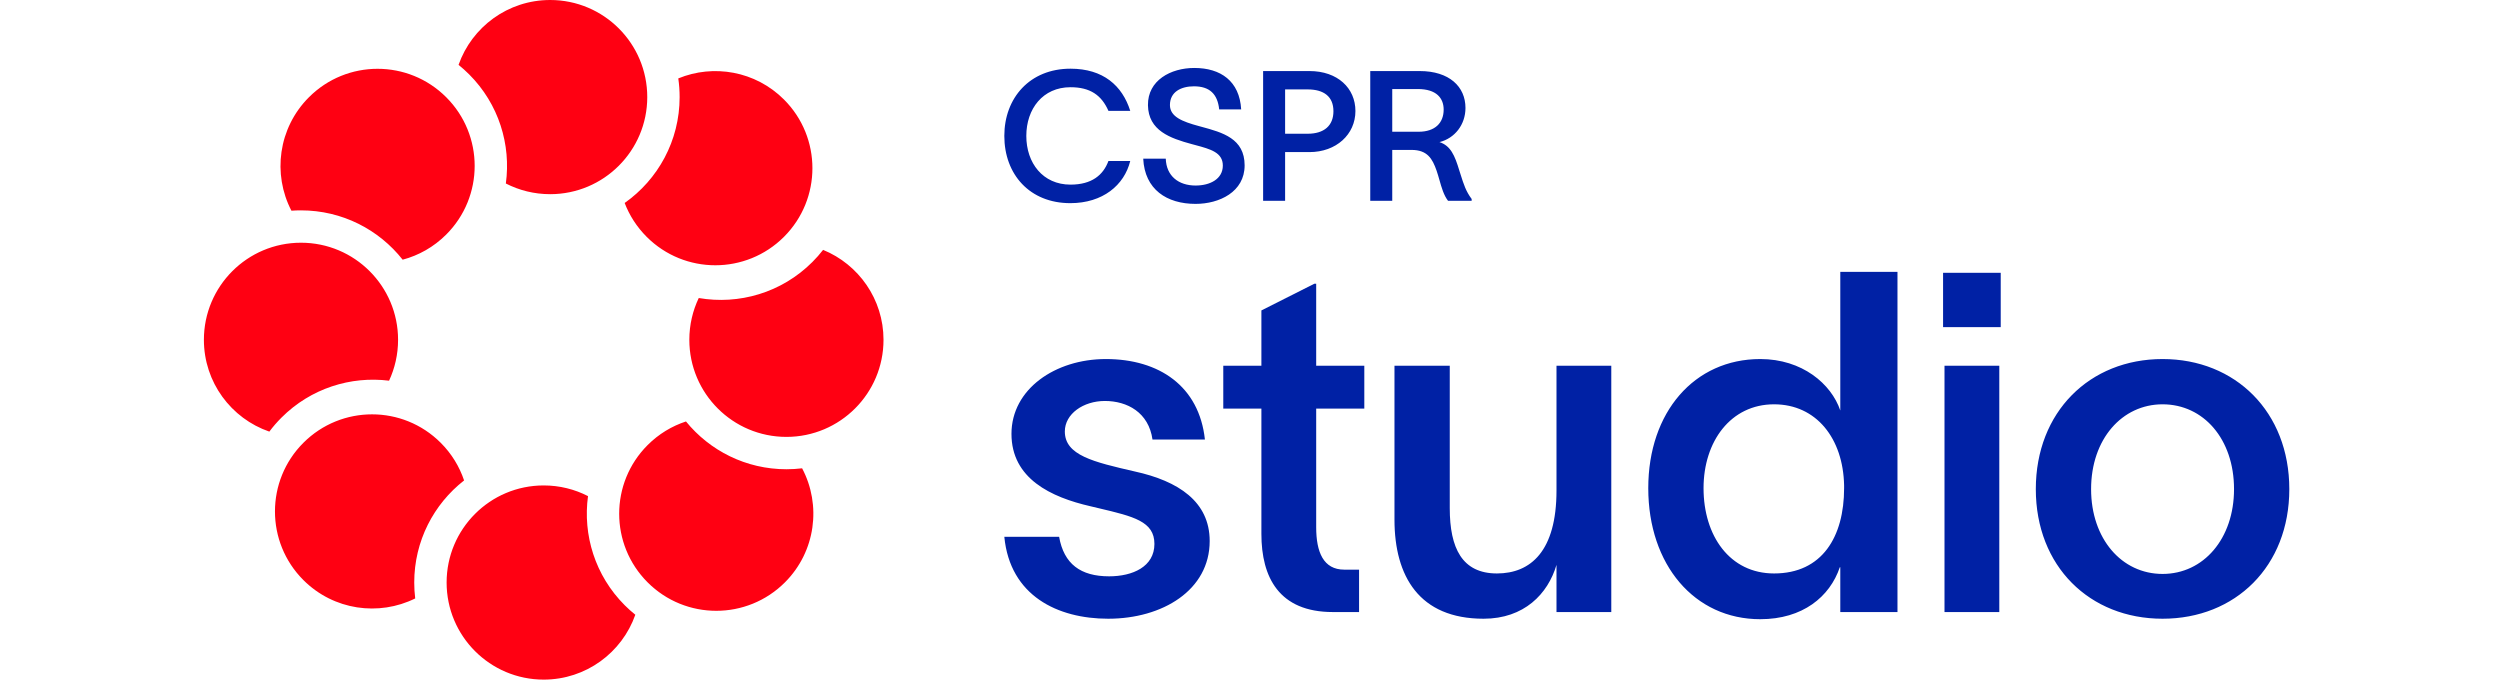
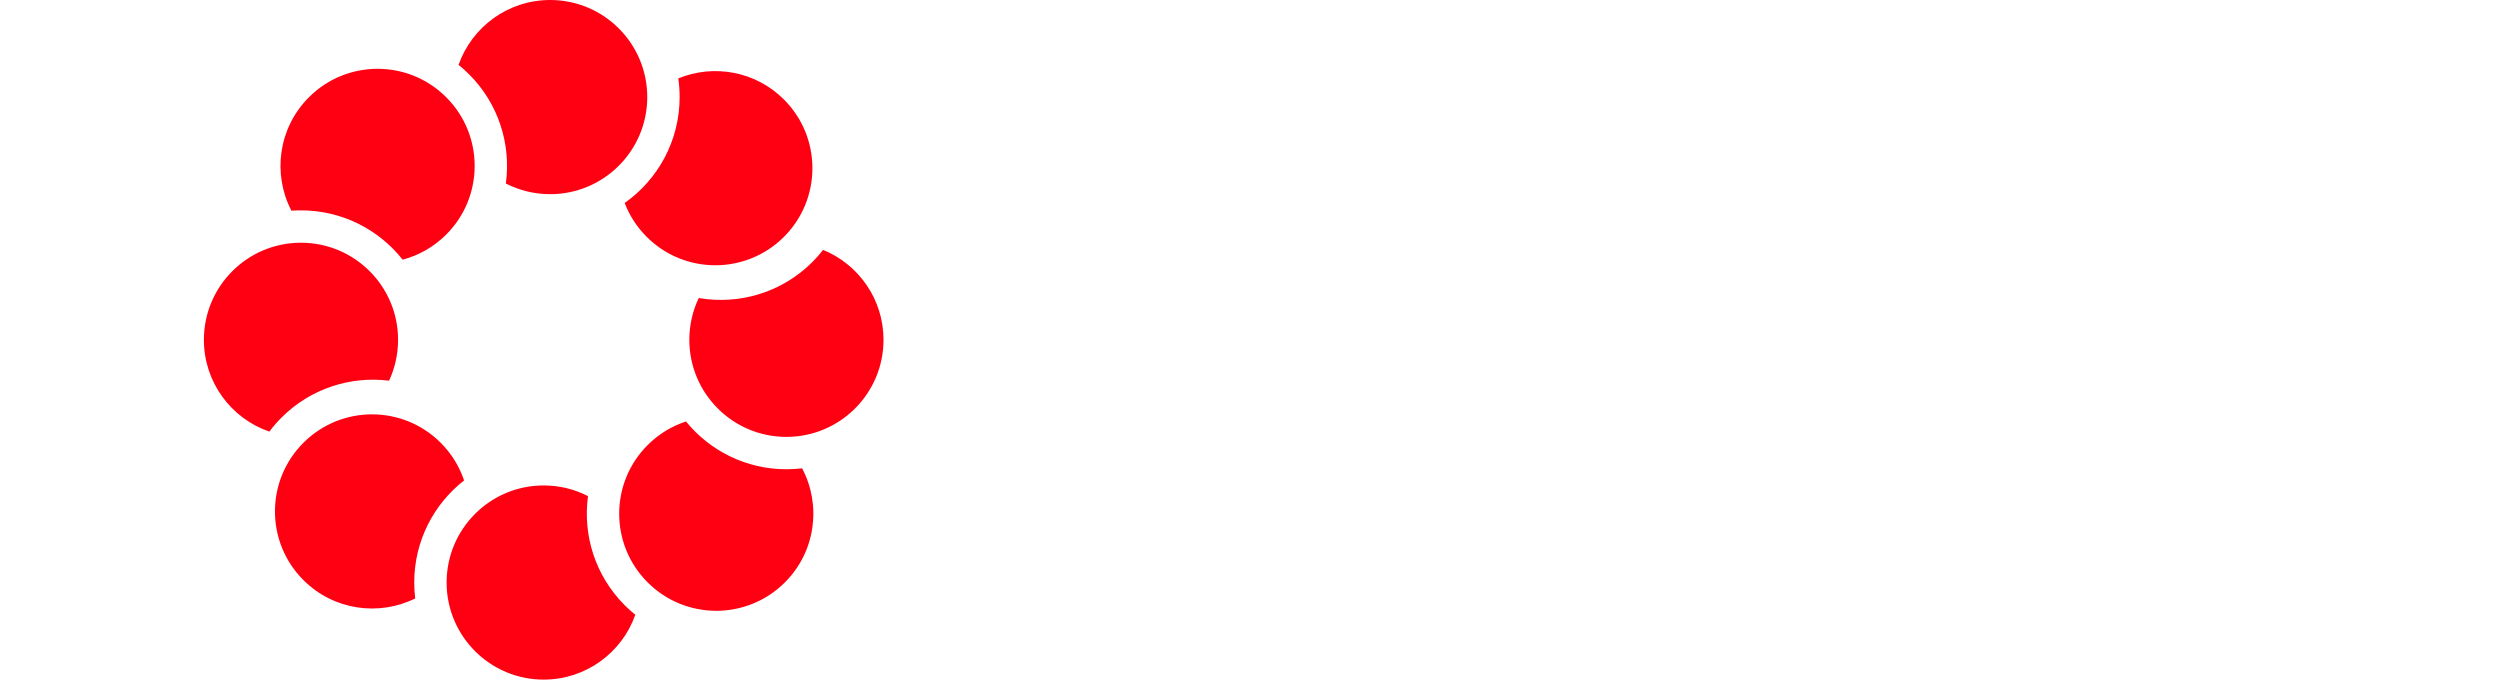
<svg xmlns="http://www.w3.org/2000/svg" width="206" height="56" viewBox="0 0 206 56" fill="none">
-   <path fill-rule="evenodd" clip-rule="evenodd" d="M102.273 9.014H100.461C100.326 7.741 99.668 7.112 98.38 7.112C97.332 7.112 96.403 7.562 96.403 8.655C96.403 9.613 97.407 10.017 98.799 10.392L98.98 10.441C100.738 10.918 102.557 11.411 102.557 13.626C102.557 15.812 100.476 16.8 98.515 16.8C96.149 16.8 94.322 15.617 94.202 13.072H96.059C96.104 14.509 97.122 15.288 98.515 15.288C99.713 15.288 100.761 14.749 100.761 13.641C100.761 12.563 99.74 12.288 98.511 11.958C98.409 11.931 98.305 11.903 98.2 11.874C96.433 11.395 94.622 10.766 94.592 8.67C94.562 6.618 96.478 5.6 98.41 5.6C100.581 5.6 102.138 6.678 102.273 9.014ZM91.335 13.266H93.132C92.638 15.258 90.871 16.74 88.191 16.74C84.852 16.74 82.756 14.374 82.756 11.2C82.756 8.056 84.867 5.66 88.206 5.66C90.901 5.66 92.474 7.053 93.132 9.134H91.335C90.767 7.846 89.838 7.187 88.206 7.187C85.93 7.187 84.568 8.969 84.568 11.2C84.568 13.431 85.93 15.213 88.206 15.213C89.958 15.213 90.901 14.434 91.335 13.266ZM107.899 5.855H104.081V16.546H105.893V12.533H107.899C110.1 12.533 111.687 11.08 111.687 9.149C111.687 7.262 110.22 5.855 107.899 5.855ZM107.749 11.02H105.893V7.367H107.749C109.097 7.367 109.875 7.966 109.875 9.164C109.875 10.362 109.097 11.02 107.749 11.02ZM114.721 16.546H112.909V5.855H116.982C119.423 5.855 120.755 7.142 120.755 8.894C120.755 10.272 119.872 11.395 118.614 11.709C119.527 12.009 119.872 12.802 120.246 14.045C120.285 14.165 120.321 14.28 120.357 14.392L120.357 14.392C120.607 15.182 120.792 15.766 121.264 16.396V16.546H119.318C118.967 16.089 118.79 15.466 118.61 14.833L118.61 14.833C118.536 14.574 118.461 14.312 118.374 14.06C118.03 13.072 117.611 12.353 116.308 12.353H114.721V16.546ZM114.721 7.337V10.856H116.892C118.24 10.856 118.958 10.137 118.958 9.029C118.958 8.086 118.359 7.337 116.832 7.337H114.721ZM151.64 33.825V22.4H156.352V50.433H151.64V46.743H151.601C150.776 49.177 148.538 51.022 145.044 51.022C139.626 51.022 135.817 46.546 135.817 40.225C135.817 33.943 139.626 29.585 145.044 29.585C148.499 29.585 150.894 31.627 151.64 33.825ZM140.372 40.225C140.372 44.151 142.531 47.253 146.183 47.253C150.148 47.253 151.954 44.23 151.954 40.225V39.99C151.876 36.142 149.677 33.315 146.183 33.315C142.61 33.315 140.372 36.377 140.372 40.225ZM112.419 30.135V33.668H108.454V43.445C108.454 45.486 109.043 46.939 110.77 46.939H111.987V50.433H109.828C105.391 50.433 103.939 47.567 103.939 43.994V33.668H100.798V30.135H103.939V25.58L108.297 23.382H108.454V30.135H112.419ZM99.285 36.22H94.966C94.652 33.983 92.885 33.04 91.04 33.04C89.273 33.04 87.742 34.1 87.742 35.553C87.742 37.516 90.098 38.066 93.514 38.851C97.087 39.636 99.678 41.325 99.678 44.583C99.678 48.627 95.791 50.983 91.315 50.983C87.153 50.983 83.227 49.099 82.756 44.23H87.271C87.664 46.468 89.038 47.489 91.394 47.489C93.317 47.489 95.124 46.703 95.124 44.819C95.124 42.965 93.407 42.558 90.567 41.885C90.339 41.831 90.104 41.775 89.862 41.717C86.604 40.971 83.345 39.44 83.345 35.749C83.345 32.059 86.957 29.585 91.119 29.585C95.516 29.585 98.814 31.823 99.285 36.22ZM128.255 30.135V40.422C128.255 45.408 126.134 47.253 123.347 47.253C120.481 47.253 119.46 45.172 119.46 41.874V30.135H114.905V42.816C114.905 47.489 116.947 50.983 122.247 50.983C125.585 50.983 127.548 48.941 128.255 46.546V50.433H132.77V30.135H128.255ZM164.86 26.954V22.479H160.109V26.954H164.86ZM160.227 50.433H164.742V30.135H160.227V50.433ZM188.639 40.304C188.639 46.664 184.202 50.983 178.195 50.983C172.188 50.983 167.751 46.664 167.751 40.304C167.751 33.943 172.188 29.585 178.195 29.585C184.202 29.585 188.639 33.943 188.639 40.304ZM172.306 40.304C172.306 44.387 174.818 47.292 178.195 47.292C181.572 47.292 184.084 44.387 184.084 40.304C184.084 36.181 181.572 33.315 178.195 33.315C174.858 33.315 172.306 36.181 172.306 40.304Z" fill="#0021A5" />
  <path fill-rule="evenodd" clip-rule="evenodd" d="M53.334 8C53.334 12.418 49.752 16 45.334 16C44.019 16 42.777 15.682 41.682 15.12C42.118 11.929 41.109 8.58 38.657 6.127C38.377 5.848 38.086 5.587 37.785 5.345C38.88 2.232 41.847 0 45.334 0C49.752 0 53.334 3.582 53.334 8ZM36.769 8.013C39.894 11.137 39.894 16.202 36.769 19.326C35.738 20.358 34.494 21.049 33.179 21.399C31.226 18.923 28.198 17.334 24.799 17.334C24.535 17.334 24.273 17.343 24.013 17.362C22.444 14.348 22.925 10.543 25.456 8.013C28.58 4.888 33.645 4.888 36.769 8.013ZM56.001 8C56.001 11.607 54.212 14.795 51.472 16.725C51.862 17.742 52.466 18.695 53.286 19.515C56.41 22.639 61.475 22.639 64.6 19.515C67.724 16.391 67.724 11.325 64.6 8.201C62.245 5.847 58.789 5.267 55.891 6.461C55.964 6.963 56.001 7.477 56.001 8ZM38.241 39.588C37.86 38.454 37.218 37.388 36.314 36.485C33.19 33.361 28.125 33.361 25.001 36.485C21.876 39.609 21.876 44.675 25.001 47.799C27.493 50.291 31.221 50.795 34.213 49.311C34.16 48.882 34.133 48.444 34.133 48C34.133 44.582 35.74 41.54 38.241 39.588ZM64.801 38.666C65.239 38.666 65.67 38.64 66.094 38.589C67.694 41.611 67.222 45.443 64.678 47.987C61.553 51.112 56.488 51.112 53.364 47.987C50.24 44.863 50.24 39.798 53.364 36.674C54.282 35.755 55.369 35.107 56.524 34.728C58.48 37.131 61.462 38.666 64.801 38.666ZM52.35 50.655C52.049 50.413 51.758 50.153 51.478 49.873C49.026 47.42 48.017 44.071 48.452 40.88C47.358 40.318 46.116 40 44.801 40C40.383 40 36.801 43.582 36.801 48C36.801 52.418 40.383 56 44.801 56C48.288 56 51.255 53.768 52.35 50.655ZM32.059 31.369C32.535 30.345 32.801 29.203 32.801 28C32.801 23.582 29.219 20 24.801 20C20.383 20 16.801 23.582 16.801 28C16.801 31.505 19.055 34.484 22.193 35.565C22.494 35.163 22.828 34.777 23.194 34.411C25.614 31.991 28.907 30.977 32.059 31.369ZM66.941 21.589C64.393 24.137 60.877 25.126 57.577 24.557C57.08 25.6 56.801 26.767 56.801 28C56.801 32.418 60.383 36 64.801 36C69.219 36 72.801 32.418 72.801 28C72.801 24.651 70.743 21.783 67.823 20.59C67.554 20.937 67.26 21.27 66.941 21.589Z" fill="#FF0012" />
</svg>